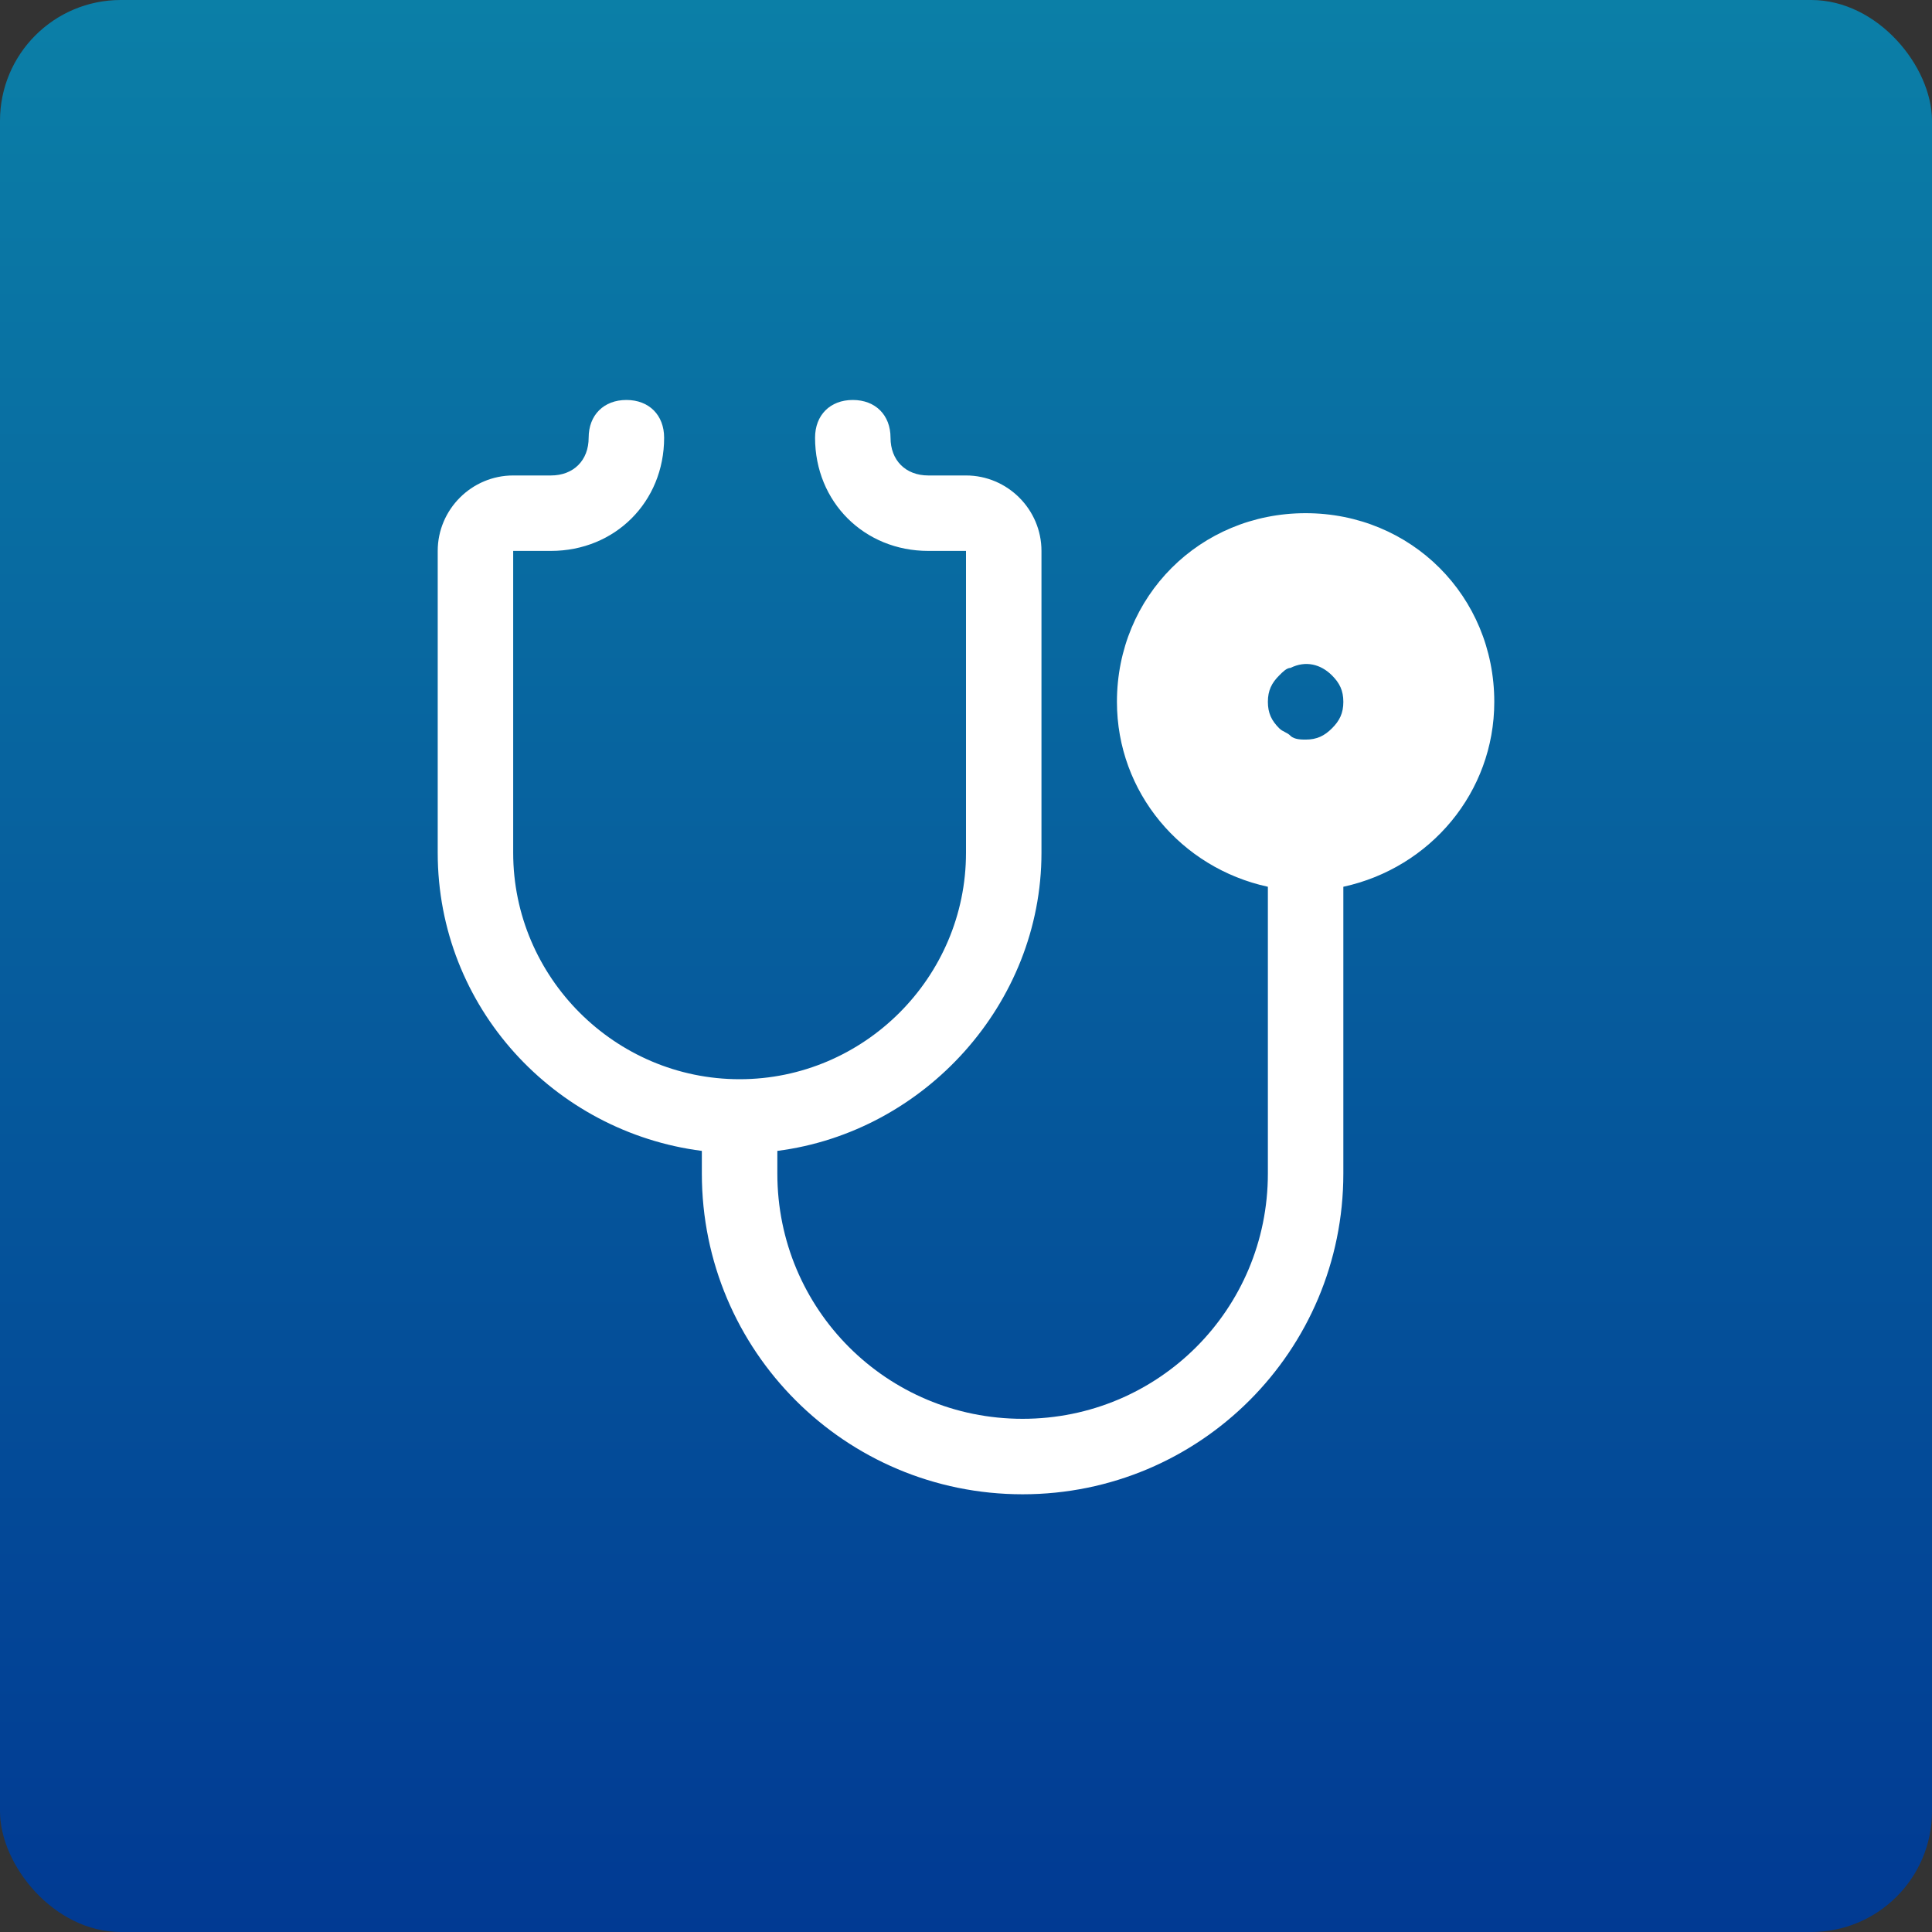
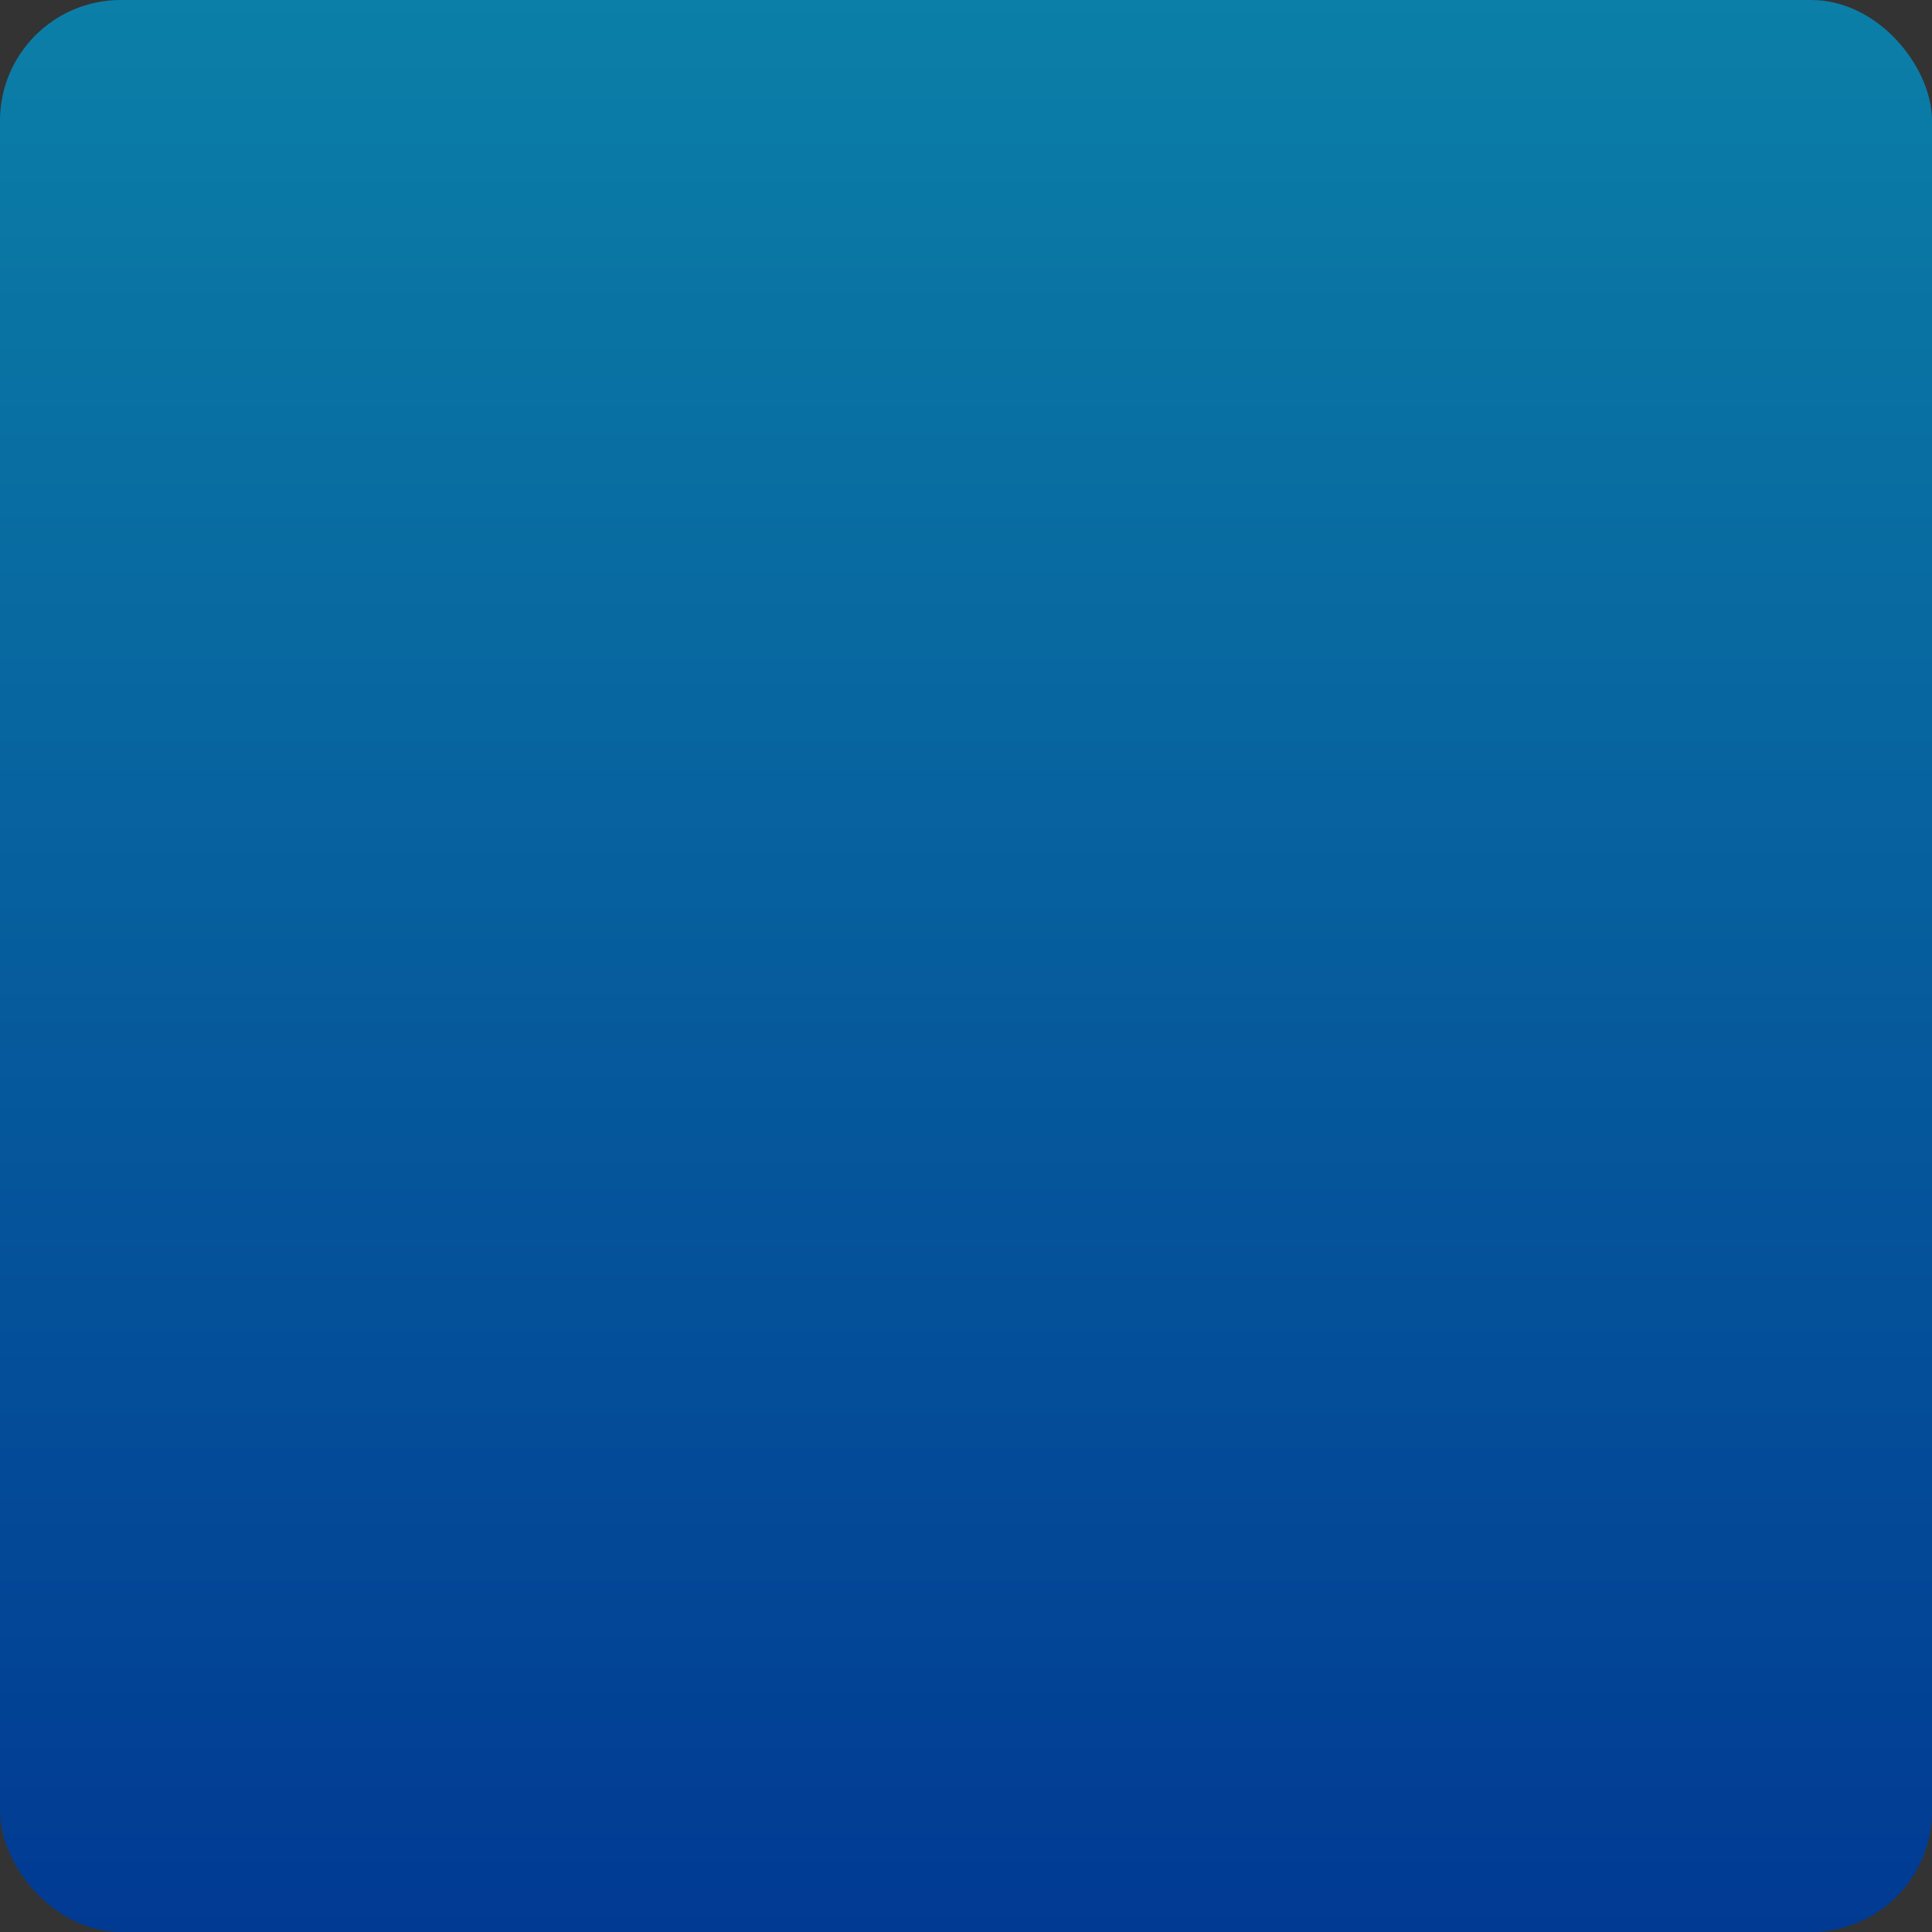
<svg xmlns="http://www.w3.org/2000/svg" width="80" height="80" viewBox="0 0 80 80" fill="none">
  <rect x="0" y="0" width="80" height="80" fill="#333333" stroke="none" />
  <rect width="80" height="80" rx="5" fill="url(#paint0_linear_1871_239)" />
-   <path d="M54.062 21.25C49.688 21.25 46.25 24.688 46.25 29.062C46.25 32.812 48.906 35.938 52.5 36.719V48.594C52.5 54.219 47.969 58.75 42.344 58.75C36.719 58.75 32.188 54.219 32.188 48.594V47.656C38.281 46.875 43.125 41.562 43.125 35.312V22.812C43.125 21.094 41.719 19.688 40 19.688H38.438C37.5 19.688 36.875 19.062 36.875 18.125C36.875 17.188 36.25 16.562 35.312 16.562C34.375 16.562 33.75 17.188 33.75 18.125C33.75 20.781 35.781 22.812 38.438 22.812H40V35.312C40 40.469 35.781 44.688 30.625 44.688C25.469 44.688 21.25 40.469 21.25 35.312V22.812H22.812C25.469 22.812 27.5 20.781 27.5 18.125C27.5 17.188 26.875 16.562 25.938 16.562C25 16.562 24.375 17.188 24.375 18.125C24.375 19.062 23.75 19.688 22.812 19.688H21.25C19.531 19.688 18.125 21.094 18.125 22.812V35.312C18.125 41.719 22.969 46.875 29.062 47.656V48.594C29.062 55.938 35 61.875 42.344 61.875C49.688 61.875 55.625 55.938 55.625 48.594V36.719C59.219 35.938 61.875 32.812 61.875 29.062C61.875 24.688 58.438 21.25 54.062 21.25ZM55.156 30.156C54.844 30.469 54.531 30.625 54.062 30.625C53.906 30.625 53.594 30.625 53.438 30.469C53.281 30.312 53.125 30.312 52.969 30.156C52.656 29.844 52.5 29.531 52.5 29.062C52.5 28.594 52.656 28.281 52.969 27.969C53.125 27.812 53.281 27.656 53.438 27.656C54.062 27.344 54.688 27.5 55.156 27.969C55.469 28.281 55.625 28.594 55.625 29.062C55.625 29.531 55.469 29.844 55.156 30.156Z" fill="white" />
  <defs>
    <linearGradient id="paint0_linear_1871_239" x1="40" y1="0" x2="40" y2="80" gradientUnits="userSpaceOnUse">
      <stop stop-color="#0B7FA7" />
      <stop offset="1" stop-color="#013A93" />
    </linearGradient>
  </defs>
</svg>